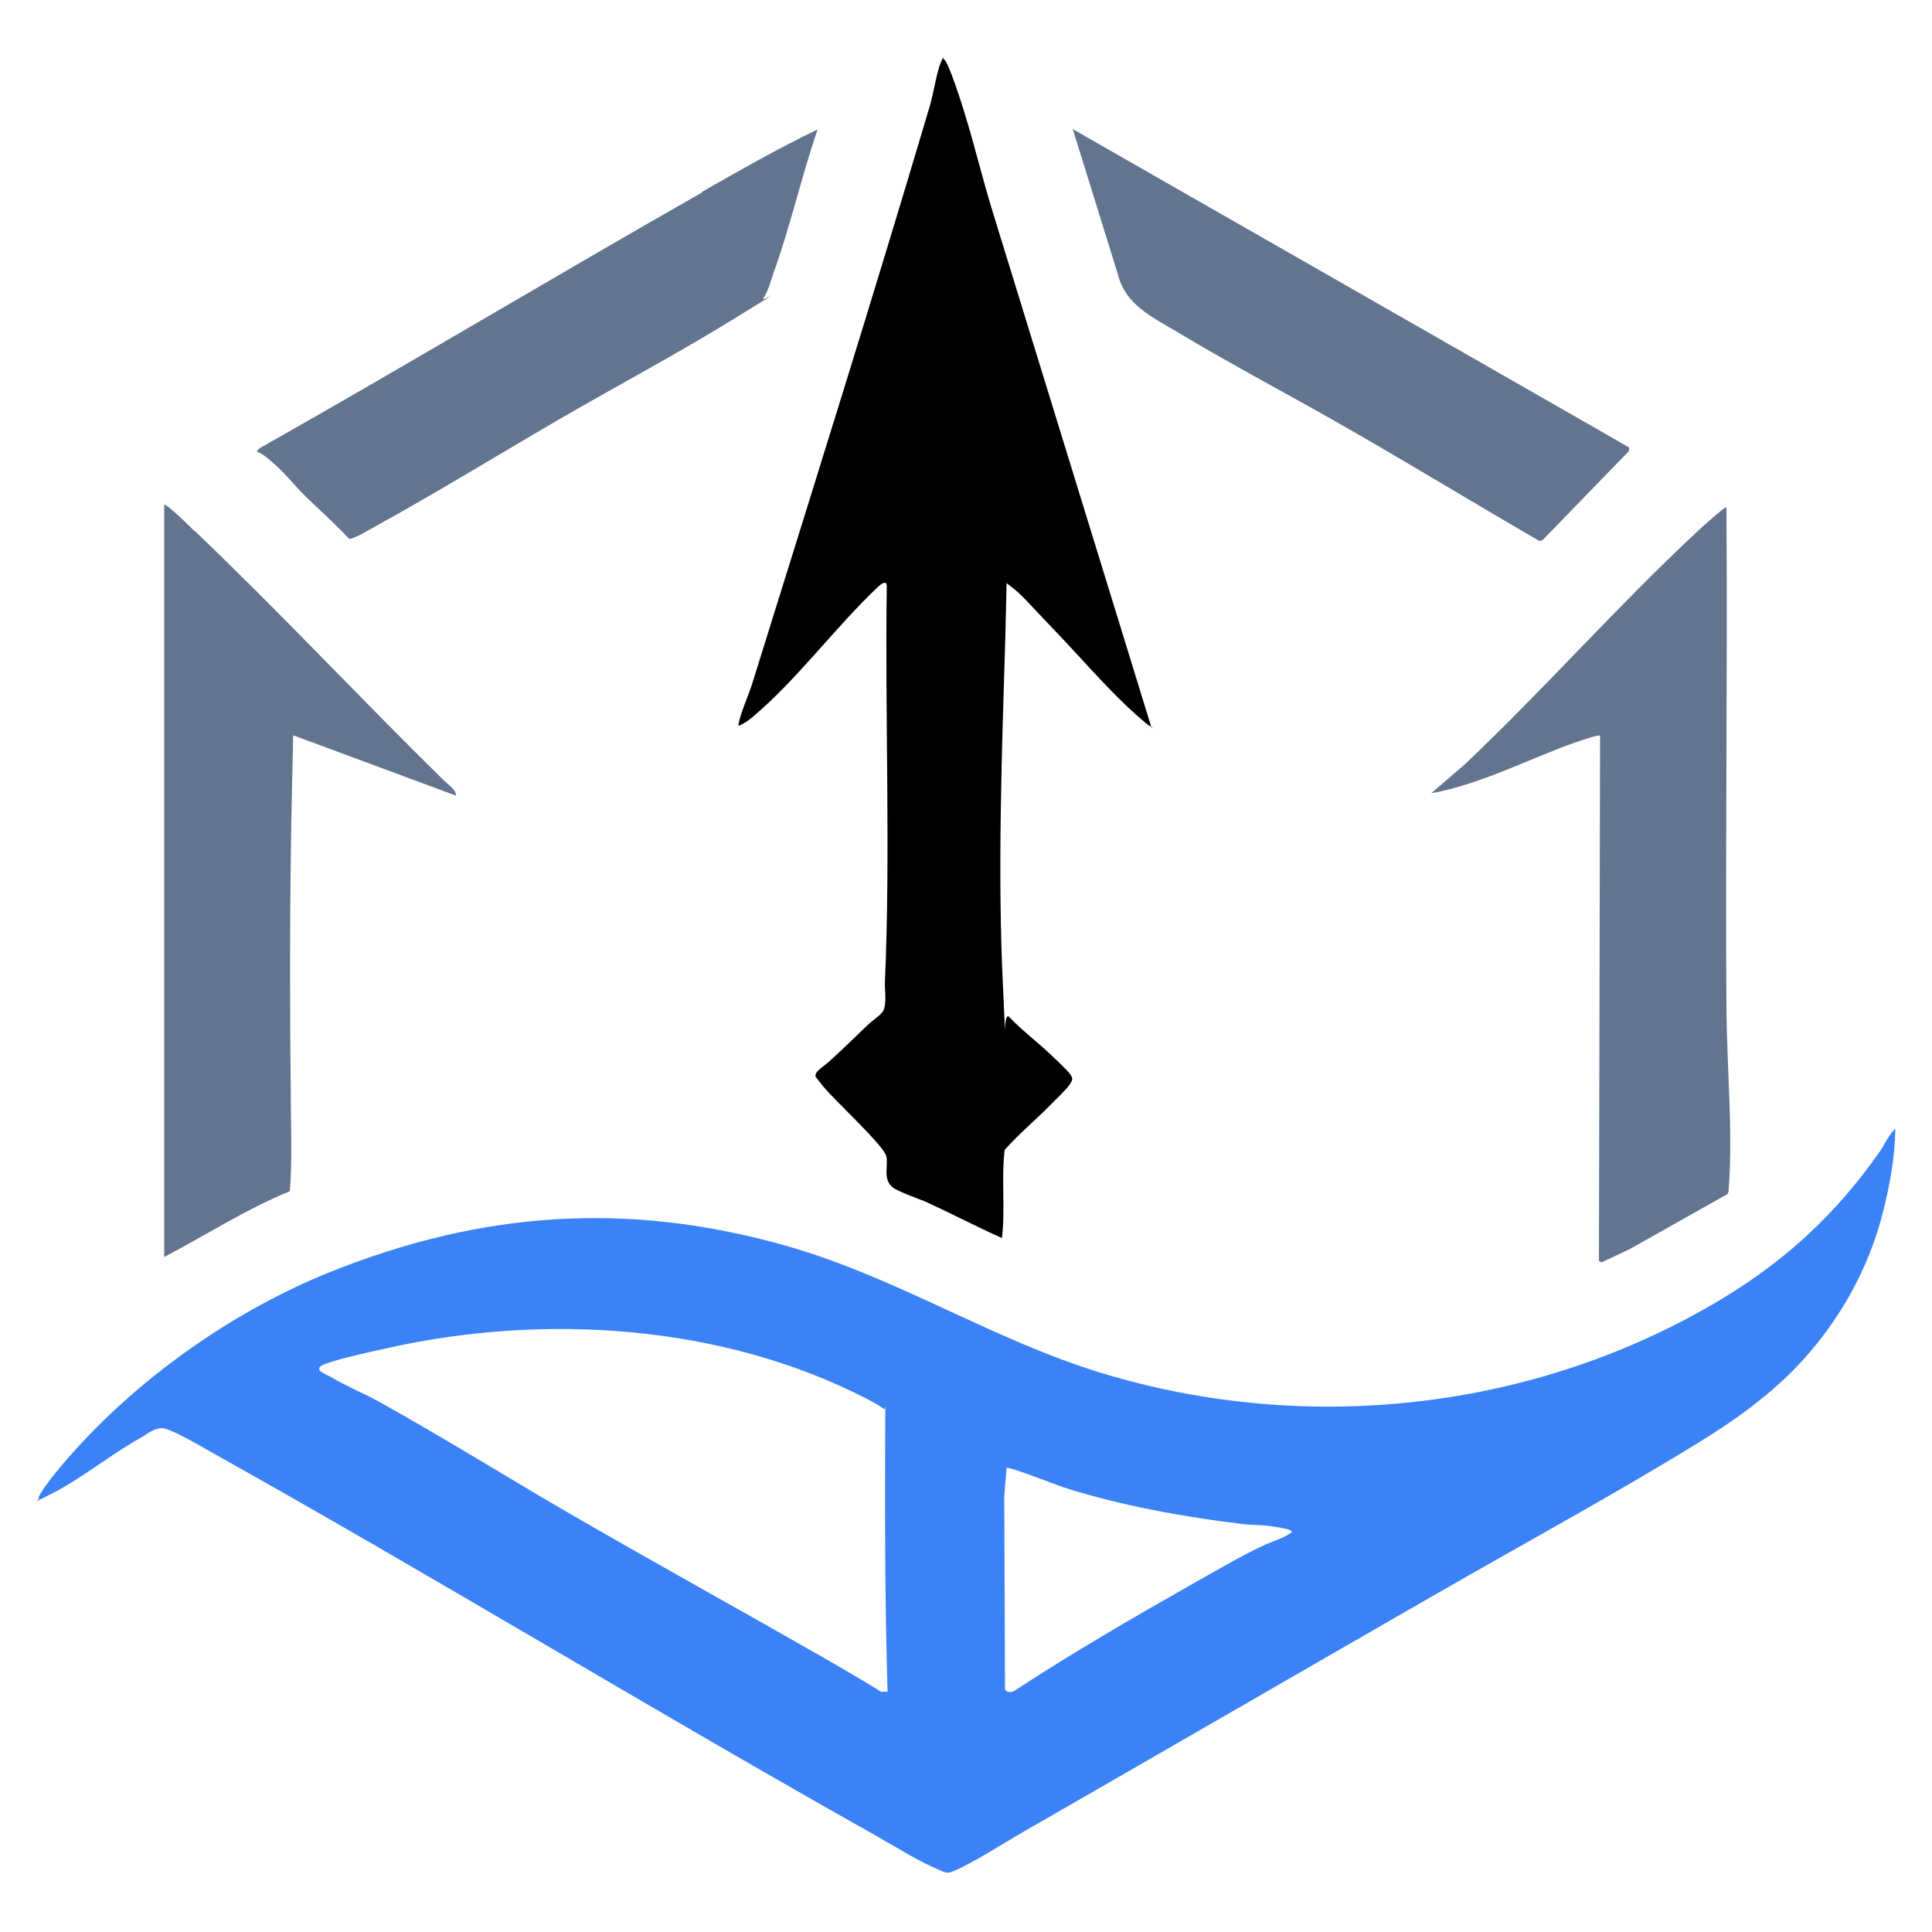
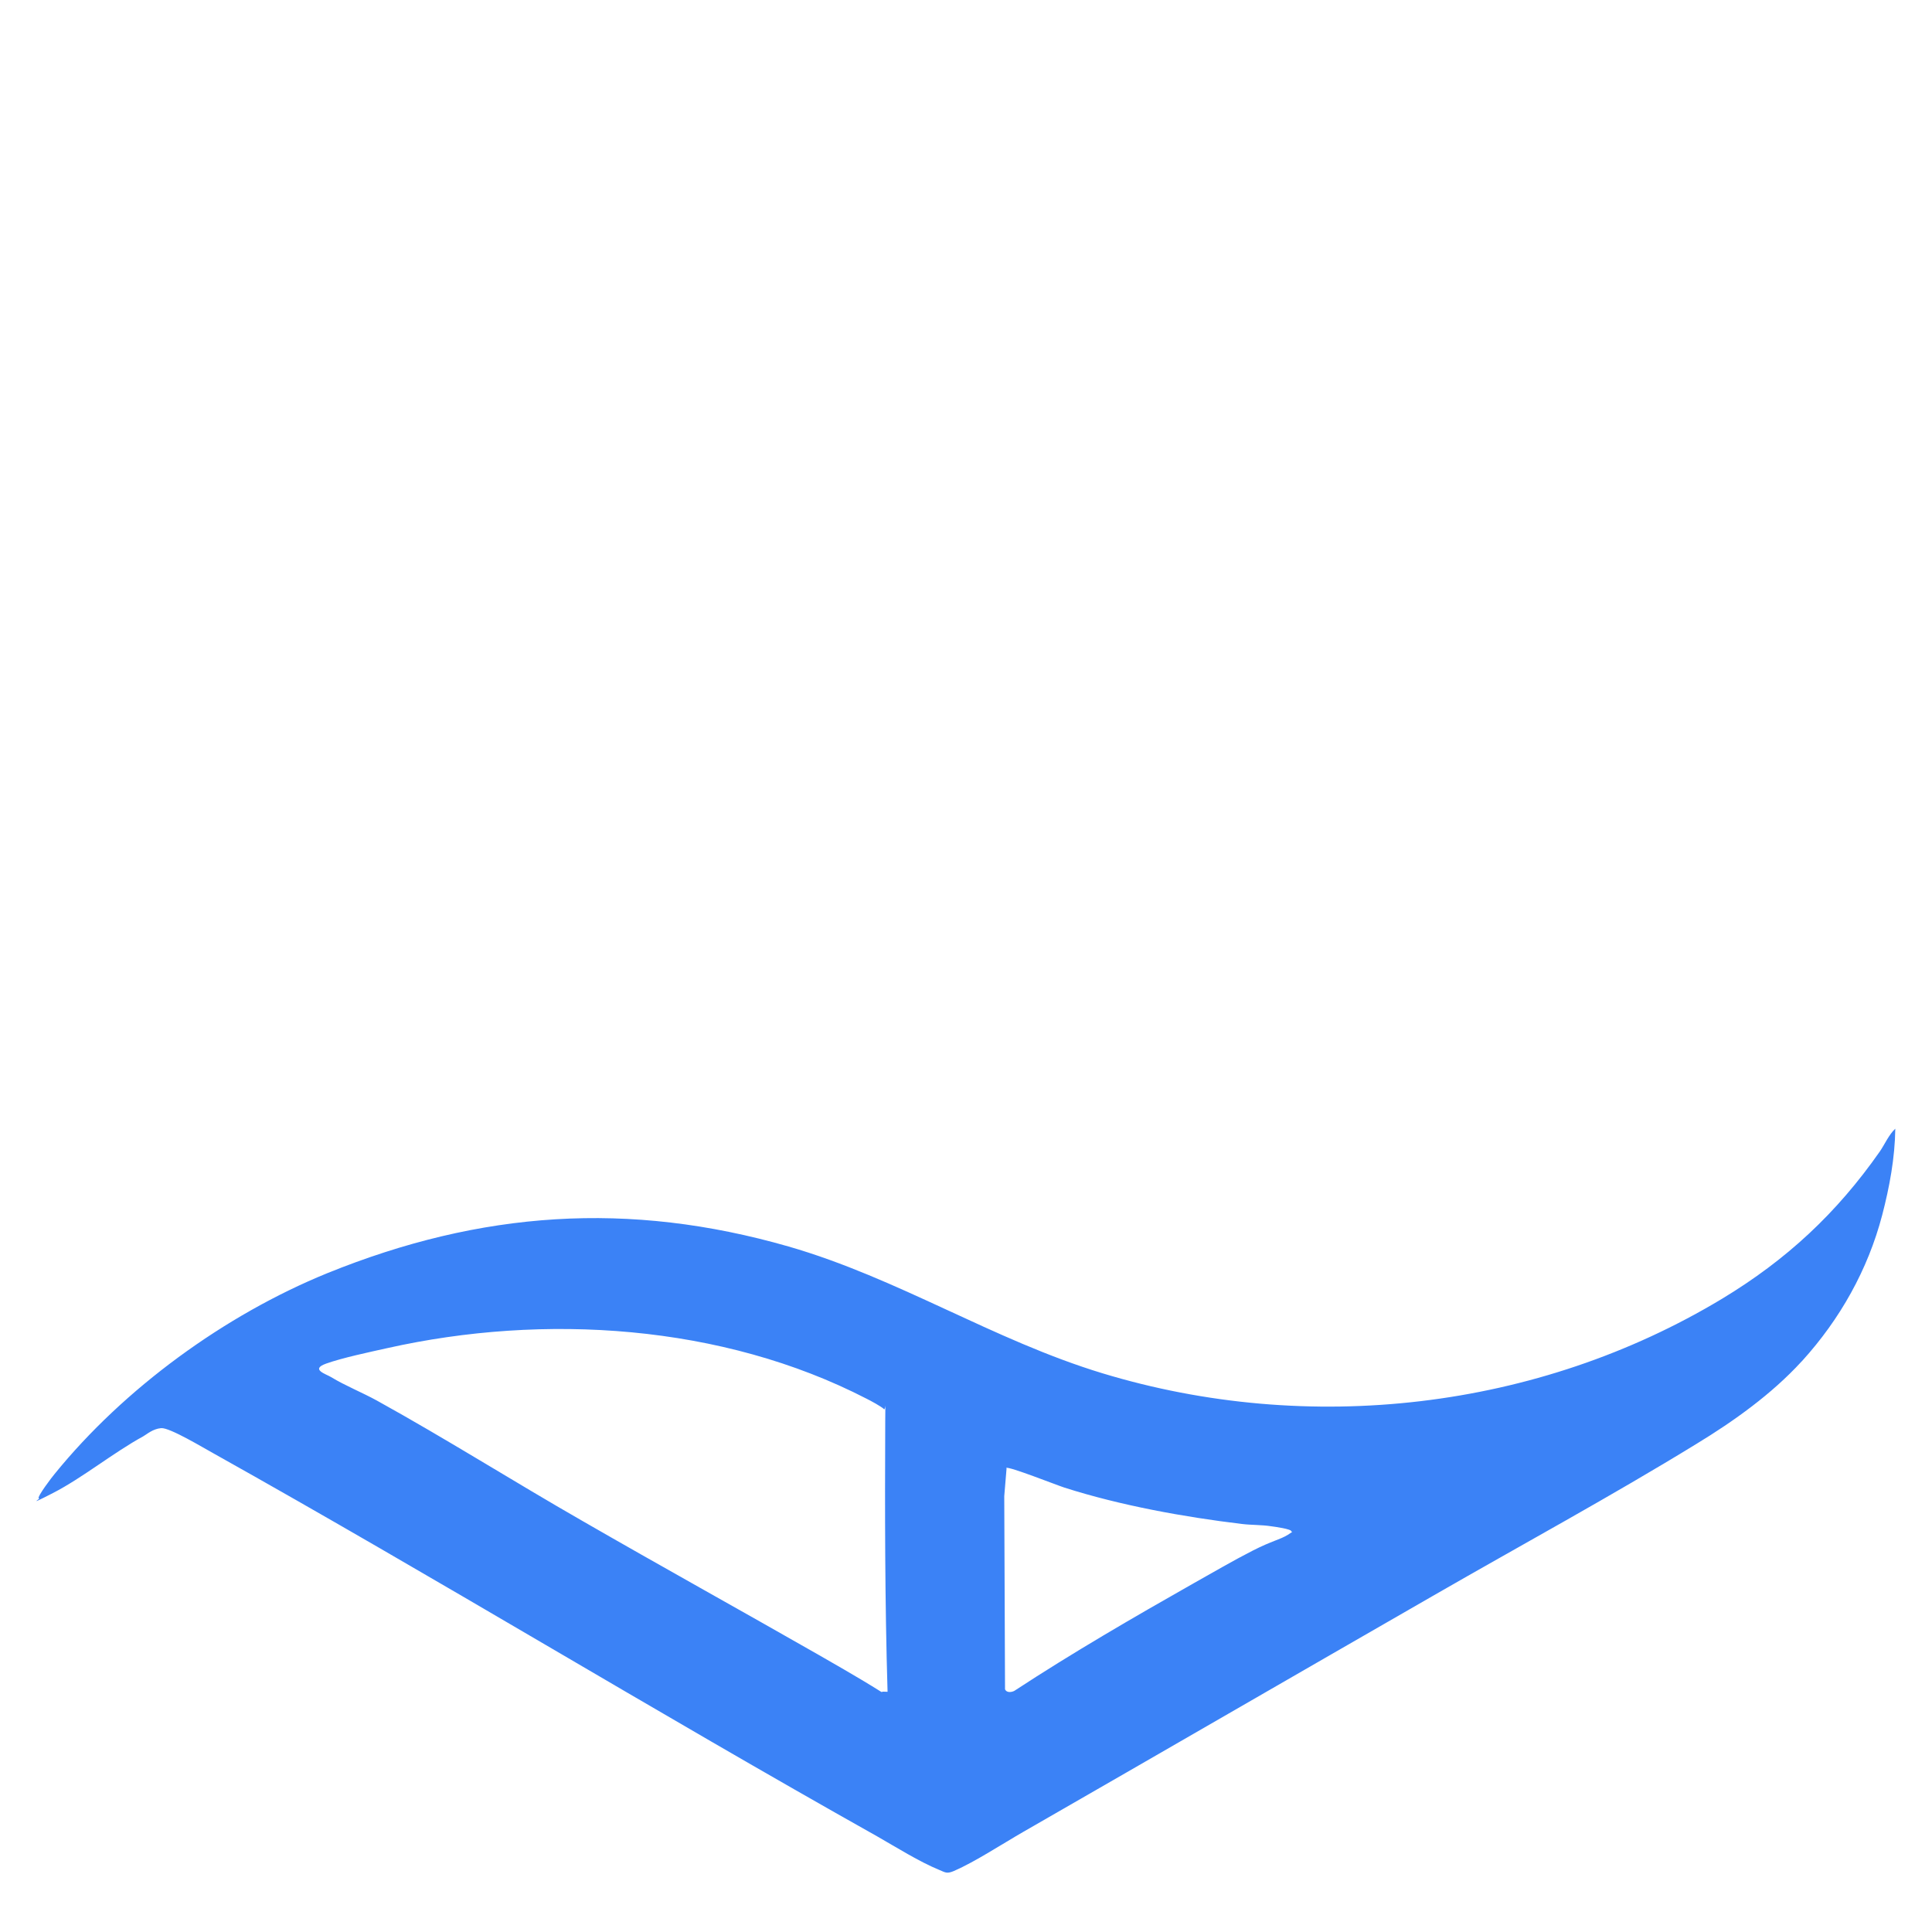
<svg xmlns="http://www.w3.org/2000/svg" class="current-color" id="logo" viewBox="0 0 500 500">
  <style>
    /* --- Fallback colors (hex) --- */
    :root {
      --trident: #000;      /* light = black */
      --sides:   #62748e;   /* approx sides */
      --wave:    #3b82f6;   /* blue fallback */
    }
    @media (prefers-color-scheme: dark) {
      :root { --trident: #fff; } /* dark = white */
    }

    /* --- Upgrade to OKLCH if supported --- */
    @supports (color: oklch(50% 0.05 260)) {
      :root {
        --trident: oklch(18% 0 0);               /* black */
        --sides:   oklch(55.4% 0.046 257.417);   /* your OKLCH */
        --wave:    oklch(62.3% 0.214 259.815);   /* your OKLCH */
      }
      @media (prefers-color-scheme: dark) {
        :root { --trident: oklch(95% 0 0); }     /* white */
      }
    }

    #trident { fill: #000; }
    #sides   { fill: #62748e; }
    #wave    { fill: #3b82f6; }
  </style>
-   <path id="trident" d="M298.3,188.3c0,0-1-.6-1.2-.7-8.6-7-16.5-16.5-24.2-24.5s-8.1-8.9-11.5-11.5-.4-.6-.9-.4c-.1,4.3-.2,8.6-.3,12.9-.9,29.9-2.1,61.9-.6,91.8s-.8,4.7,1.6,7.3c3.1,3.3,7.3,6.5,10.7,9.7,1.3,1.3,3.9,3.6,4.9,4.9s.8,1.7.1,2.8-3.9,4.2-5,5.3c-3.9,4-8.2,7.5-11.9,11.7-.9,7.6.2,15.3-.7,22.8-6.5-2.9-12.8-6.2-19.3-9.2-2-.9-8-2.9-9.2-4.1-2.3-2.2-.9-5.1-1.4-7.8s-13.5-14.6-16.4-18.2-1.8-2.4-1.9-2.9c-.2-.9,2.8-2.8,3.5-3.5,3.2-2.9,6.3-5.9,9.4-8.9s4.7-3.2,5-5.6,0-3.8,0-5.6c1.5-34.1,0-68.8.5-103-.1-1.7-1.8-.2-2.4.4-11,10.4-20.9,24-32.5,33.7-1.1.9-2,1.5-3.3,2.1-.3,0-.2-.5-.1-.7.5-2.8,2.7-7.5,3.6-10.6,15.5-49.7,31.1-99.4,45.9-149.3.9-3.1,1.7-8.5,2.8-11.1s.4-.6.7-.8c1.1,0,5,12.5,5.5,14.2,2.6,8.4,4.6,16.9,7.2,25.3l41.1,133.5Z" />
-   <path id="sides" d="M447.1,309l-25.4,14.3-7.2,3.4-.7-.4.3-135.9c-.4-.4-5.6,1.5-6.6,1.8-12.3,4.4-24.1,10.7-37.1,13.1l8.7-7.5c20.4-19.3,39.4-40.9,59.9-60,.5-.5,7.5-6.9,7.8-6.5.3,43.2-.3,86.3,0,129.5.1,15,1.7,31.9.6,46.7,0,.5,0,1.2-.4,1.5ZM50.4,137.5c-1.8-1.7-3.6-3.6-5.5-5.2s-2.2-1.8-2.4-1.6v194.6c10.9-5.7,21.2-12.4,32.5-17,.5-6.1.4-12.4.3-18.6-.3-28.9-.4-57.9.3-86.8s-.1-8.4.3-12.6l42.1,15.6c.1-1.5-2.2-3-3.2-4-21.7-21.3-42.4-43.5-64.4-64.5ZM181.7,49.8c-38.3,21.8-76.1,44.5-114.5,66.2l-.8.8c1.5.6,3.2,2,4.4,3.1,2.9,2.5,5.3,5.6,8,8.3,3.8,3.7,7.9,7.3,11.5,11.2.8.4,5.6-2.5,6.7-3.1,16-8.8,31.6-18.4,47.4-27.6,15.5-9,31.4-17.4,46.7-26.9s5.3-3,6.5-4.7,2-4.8,2.6-6.5c4.4-12.2,7.2-24.9,11.4-37.1-10.2,4.9-20.2,10.6-30,16.2ZM277.6,33.3l11.8,38c1.9,7.5,8.7,10.7,14.9,14.4,15.3,9.2,31.3,17.5,46.8,26.5,15.8,9.1,31.4,18.6,47.3,27.8l.8-.2,22.4-23.1v-.9c.1,0-144-82.4-144-82.4Z" />
  <path id="wave" d="M466.2,352.4c-7.7,8.4-17.5,15.4-27.2,21.3-22,13.5-45.4,26.2-67.8,39.1-35.5,20.4-70.9,40.9-106.4,61.3-5.4,3.1-12.4,7.7-17.9,10.1-1.9.8-2.2.4-3.9-.3-5.1-2.1-11-5.8-15.9-8.6-57.7-32.4-114.2-66.9-171.9-99.2-2.4-1.3-11.3-6.7-13.5-6.5s-3.7,1.6-4.6,2.1c-7.7,4.2-15.8,10.8-23.4,14.7s-2.5,1-3.7,1.4c-.4-.5,3.5-5.6,4.1-6.3,18-22.2,44.1-41.2,70.6-52,39.7-16.1,78-18.8,119.4-6.9,28.4,8.2,52.9,24.2,81.2,32.8,53.4,16.2,112.6,9.5,160.4-19.3,16.7-10.1,29.6-22.1,40.8-38.1,1.3-1.9,2.3-4.3,4-5.9-.1,7.6-1.5,15.1-3.4,22.4-3.7,14.1-10.9,26.9-20.7,37.7ZM228.8,364.7c-.7-.7-3.5-2.2-4.5-2.7-37.4-19.3-83.5-22.2-124.1-13.1-4.5,1-11.6,2.5-15.8,4s0,2.7,1.3,3.5c3.6,2.2,8.1,4,11.9,6.1,17.9,9.9,35.3,20.9,53.1,31.1,20.3,11.7,40.9,23.1,61.2,34.7s15.1,9.4,16.8,9.5.7,0,1,0c-.7-23.3-.7-46.8-.6-70.1s.8-1.8-.4-3ZM260.5,380l-.6,7.2.2,50c.4.9,1.6.8,2.4.4,15.1-9.9,30.8-19,46.5-27.9,5-2.8,10.1-5.8,15.2-8.4s7-2.8,9.1-4.1.6-.6.9-.9c0-.6-4.4-1.2-5.2-1.3-2.5-.4-5.2-.3-7.6-.6-15-1.8-31.5-4.8-45.9-9.4-1.9-.6-14.5-5.6-15.1-5.1Z" />
</svg>